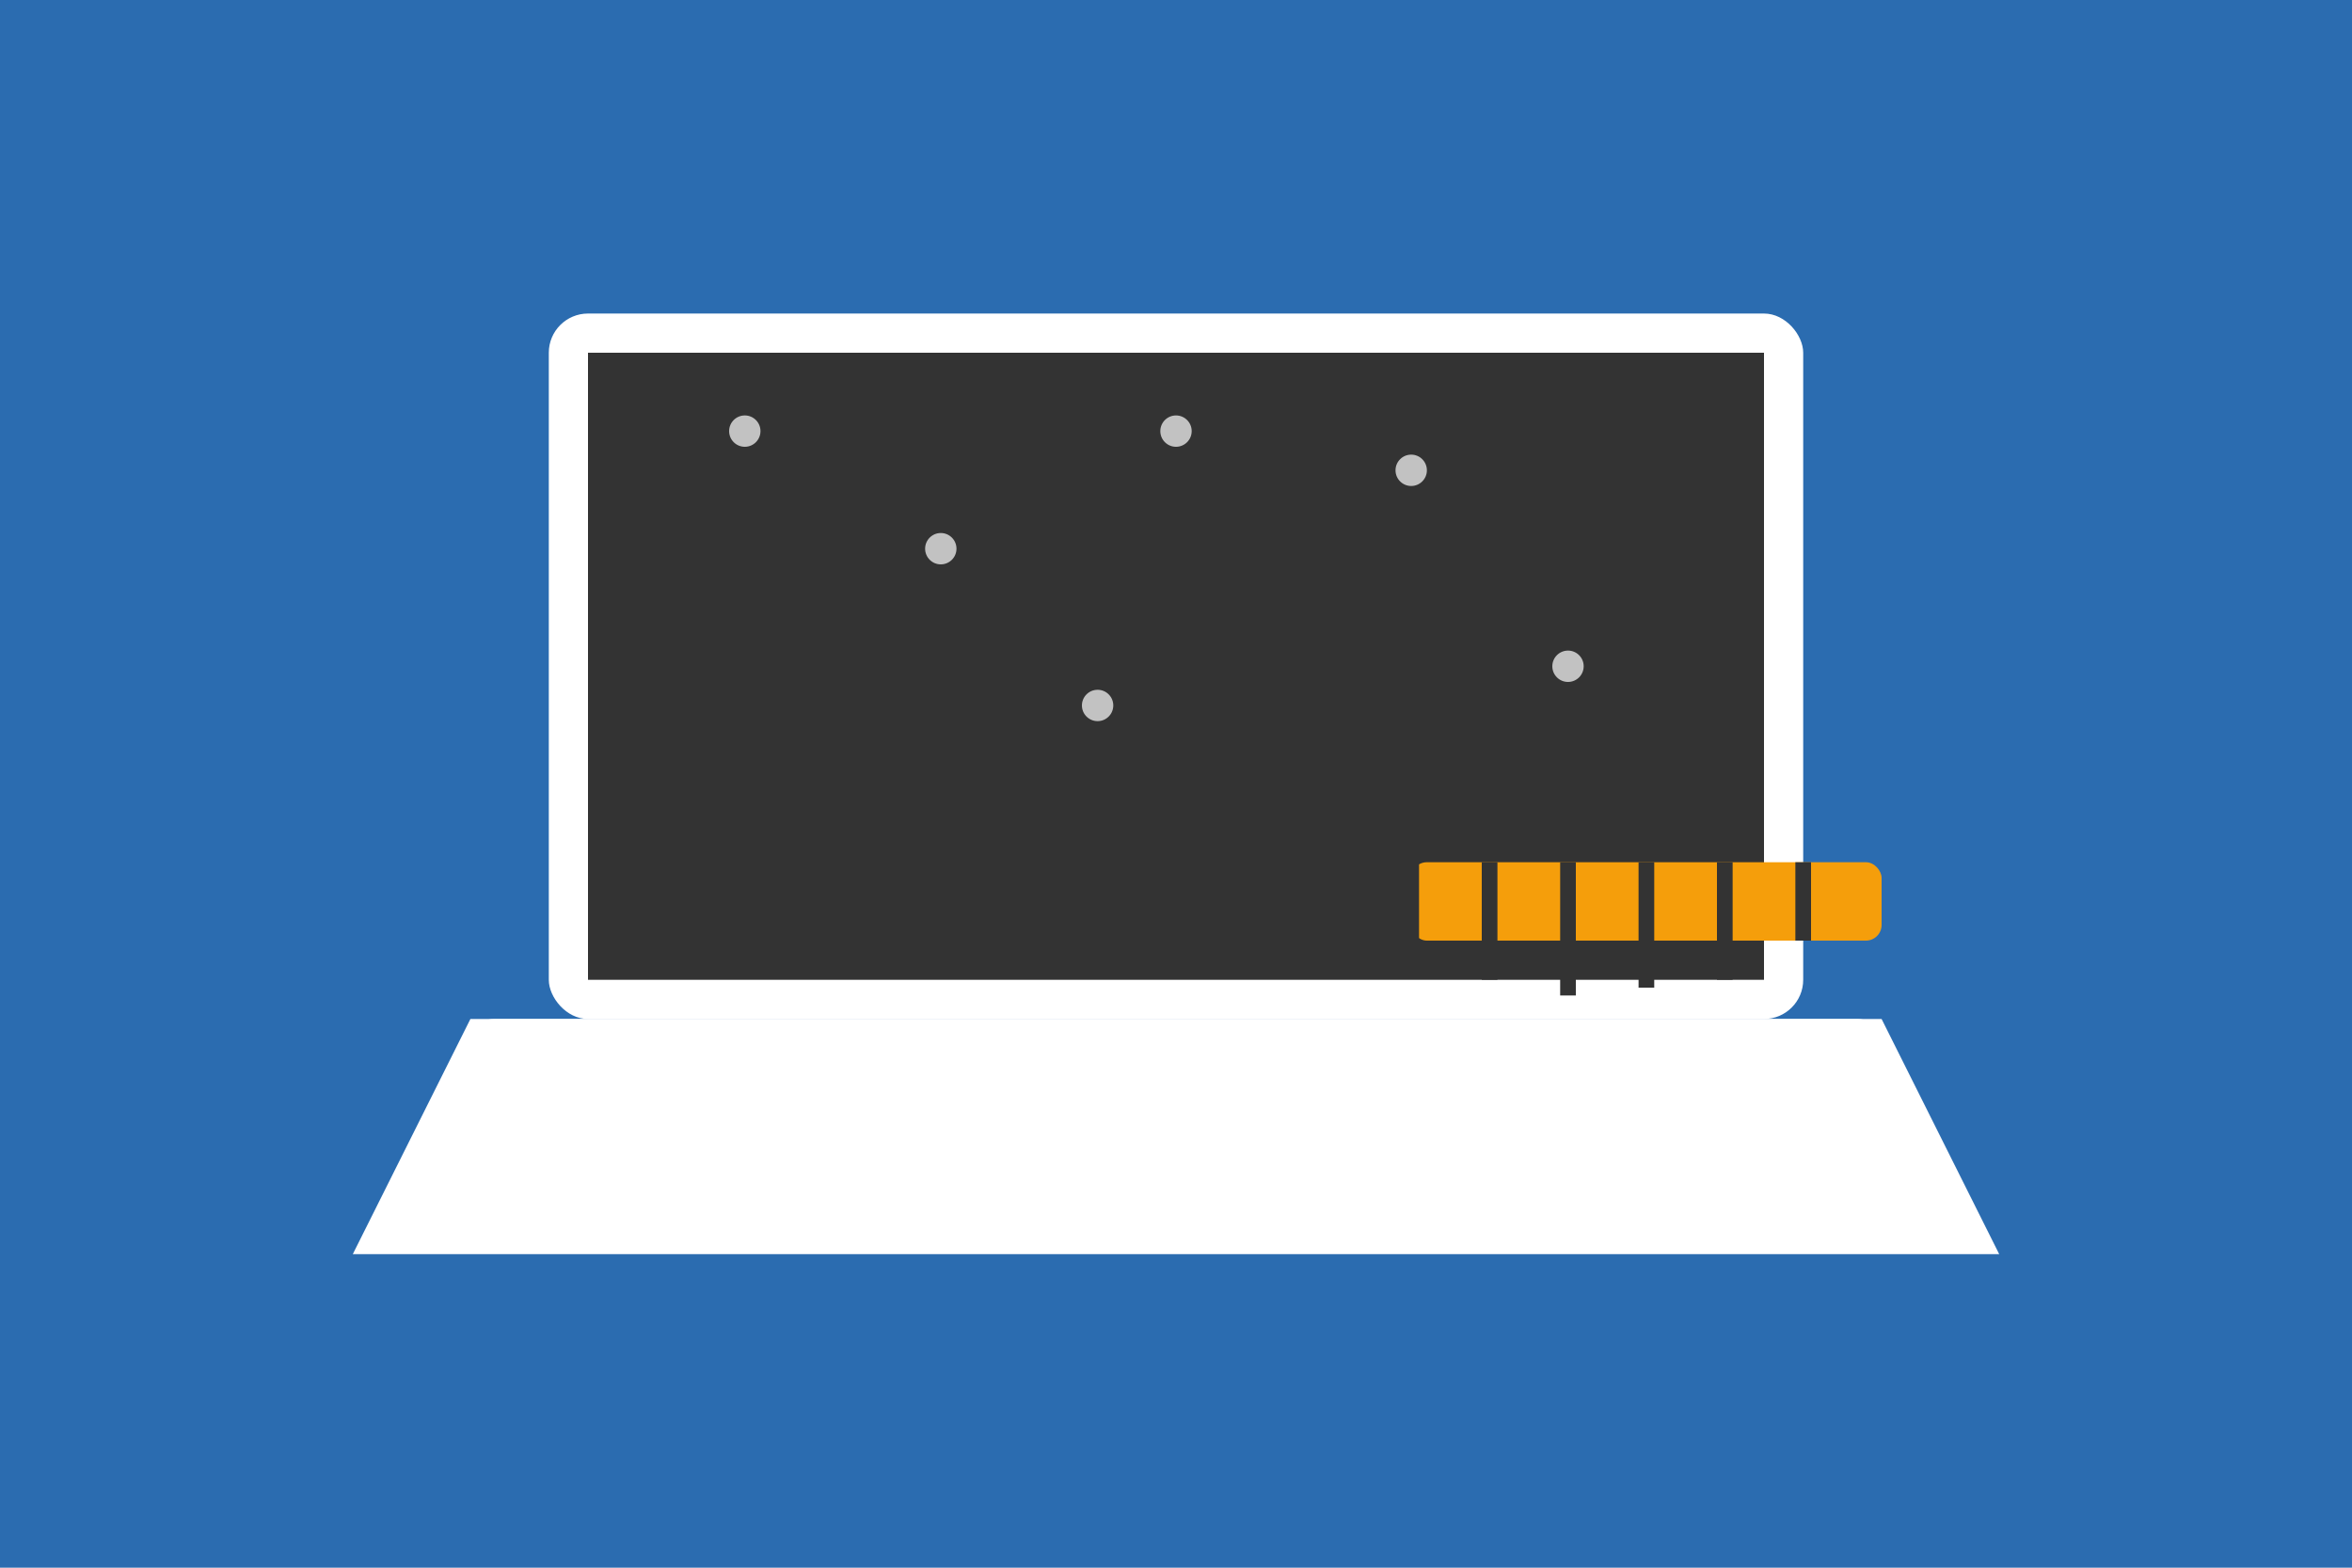
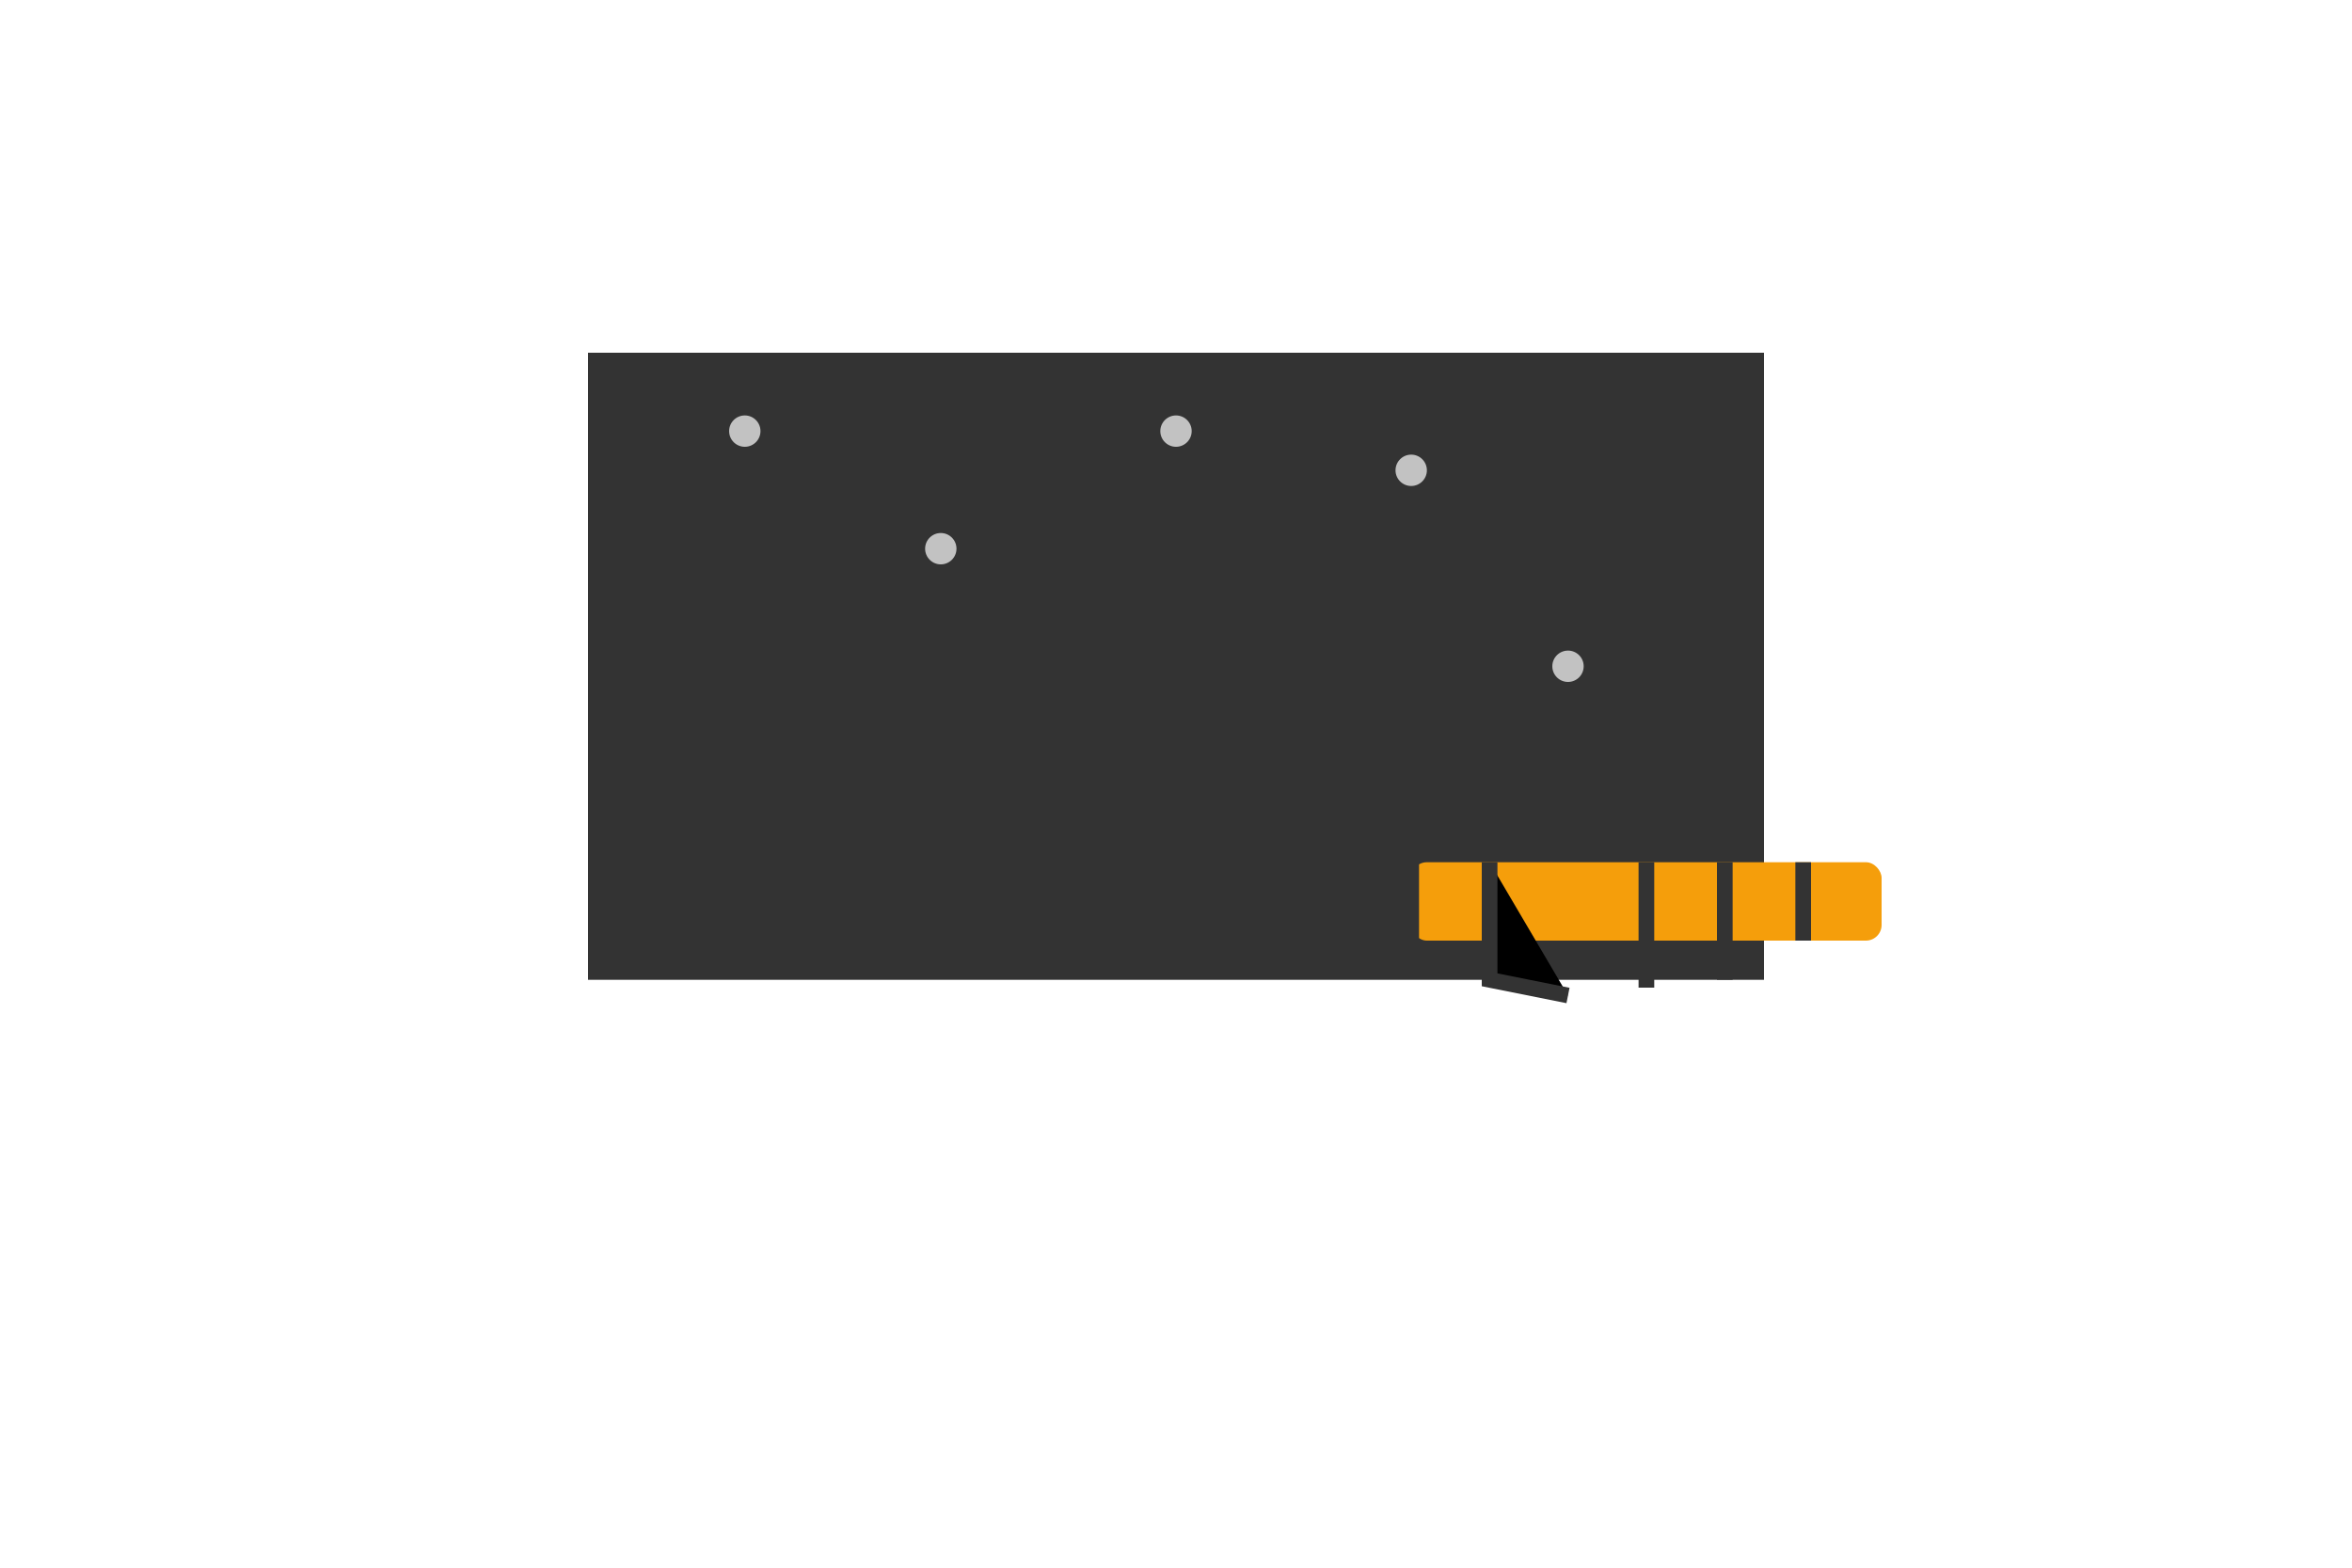
<svg xmlns="http://www.w3.org/2000/svg" viewBox="0 0 300 200" width="300" height="200">
-   <rect width="300" height="200" fill="#2b6cb0" />
-   <rect x="60" y="130" width="180" height="15" rx="3" ry="3" fill="#ffffff" />
  <path d="M60,130 L45,160 L255,160 L240,130 Z" fill="#ffffff" />
  <rect x="70" y="40" width="160" height="90" rx="5" ry="5" fill="#ffffff" />
  <rect x="75" y="45" width="150" height="80" fill="#333333" />
  <circle cx="95" cy="55" r="2" fill="#ffffff" opacity="0.7" />
  <circle cx="120" cy="70" r="2" fill="#ffffff" opacity="0.7" />
-   <circle cx="140" cy="90" r="2" fill="#ffffff" opacity="0.7" />
  <circle cx="180" cy="60" r="2" fill="#ffffff" opacity="0.7" />
  <circle cx="200" cy="85" r="2" fill="#ffffff" opacity="0.7" />
  <circle cx="150" cy="55" r="2" fill="#ffffff" opacity="0.7" />
  <rect x="180" y="110" width="60" height="10" rx="2" ry="2" fill="#f59e0b" />
-   <path d="M180,110 L180,120 M190,110 L190,125 M200,110 L200,127 M210,110 L210,126 M220,110 L220,125 M230,110 L230,120" stroke="#333333" stroke-width="2" />
+   <path d="M180,110 L180,120 M190,110 L190,125 L200,127 M210,110 L210,126 M220,110 L220,125 M230,110 L230,120" stroke="#333333" stroke-width="2" />
</svg>